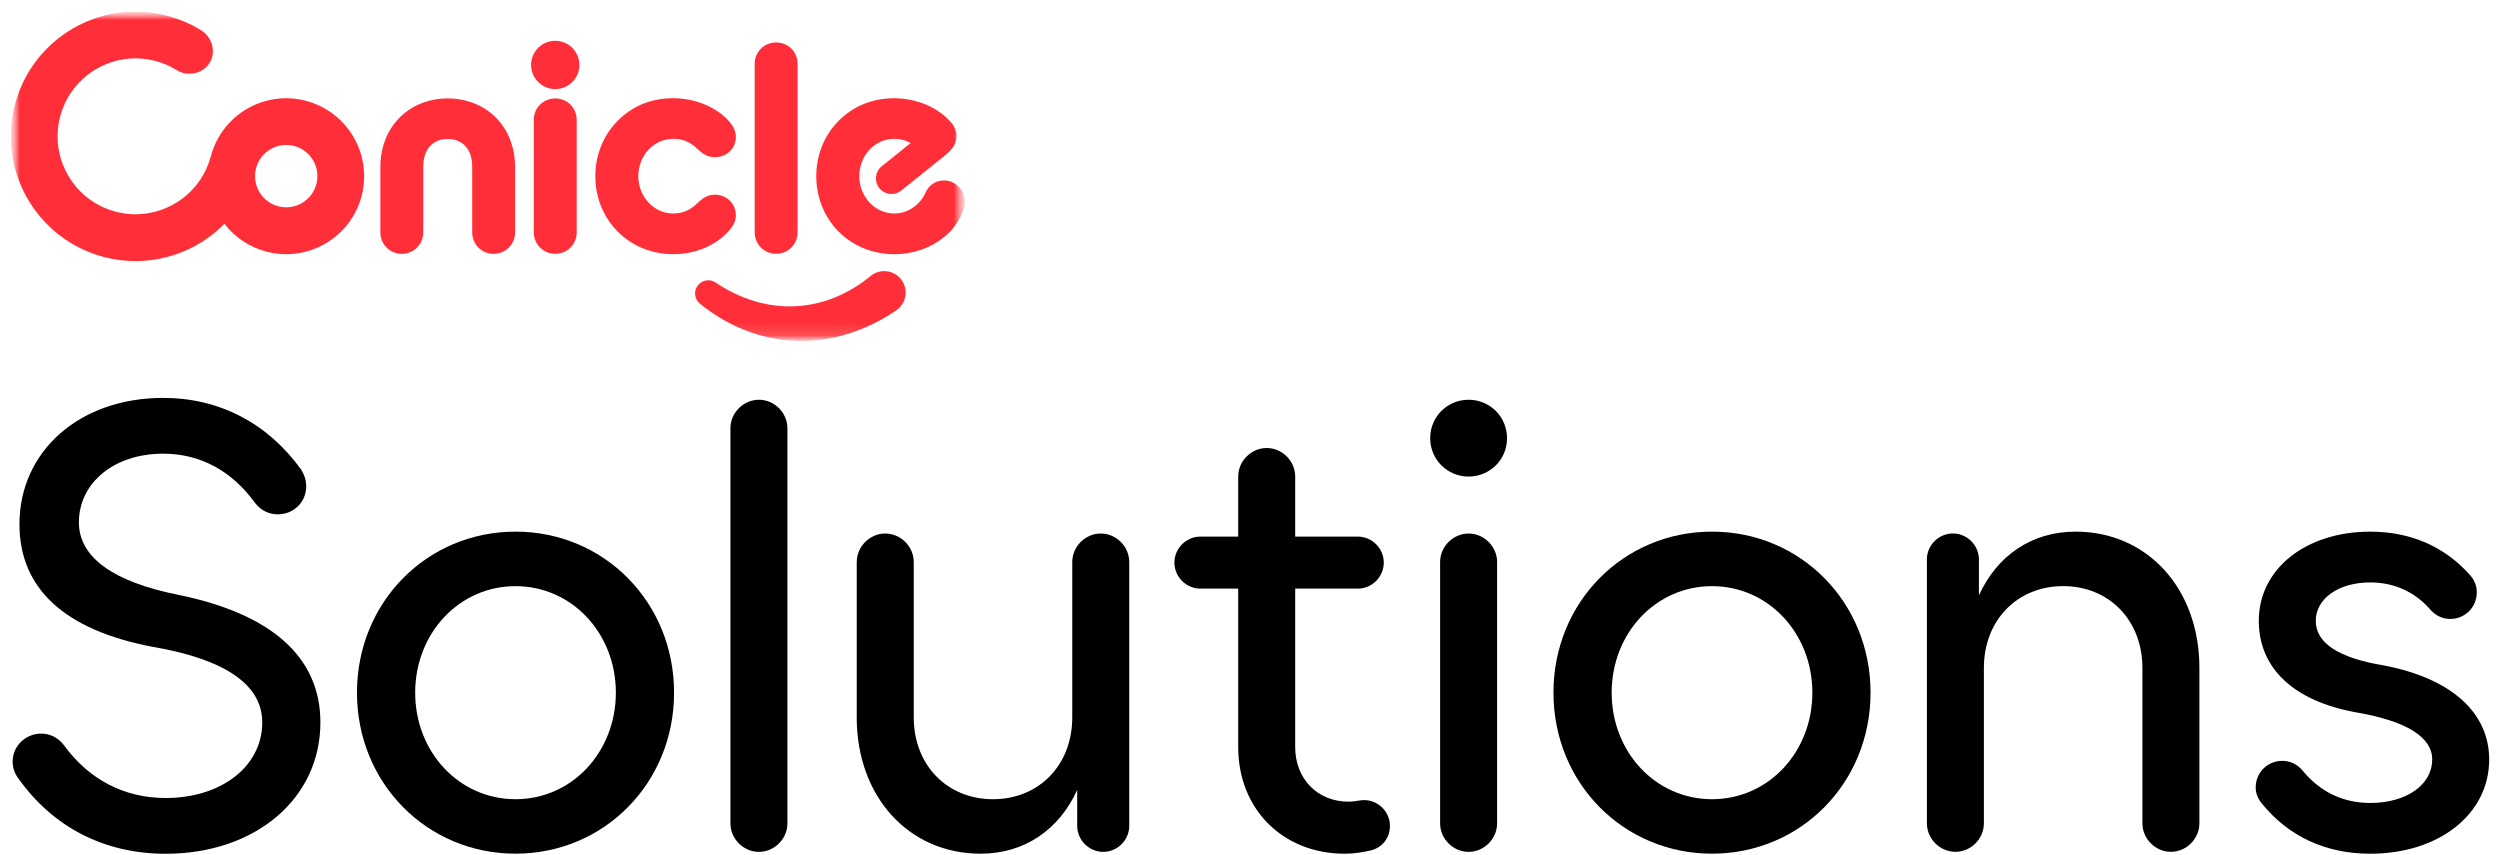
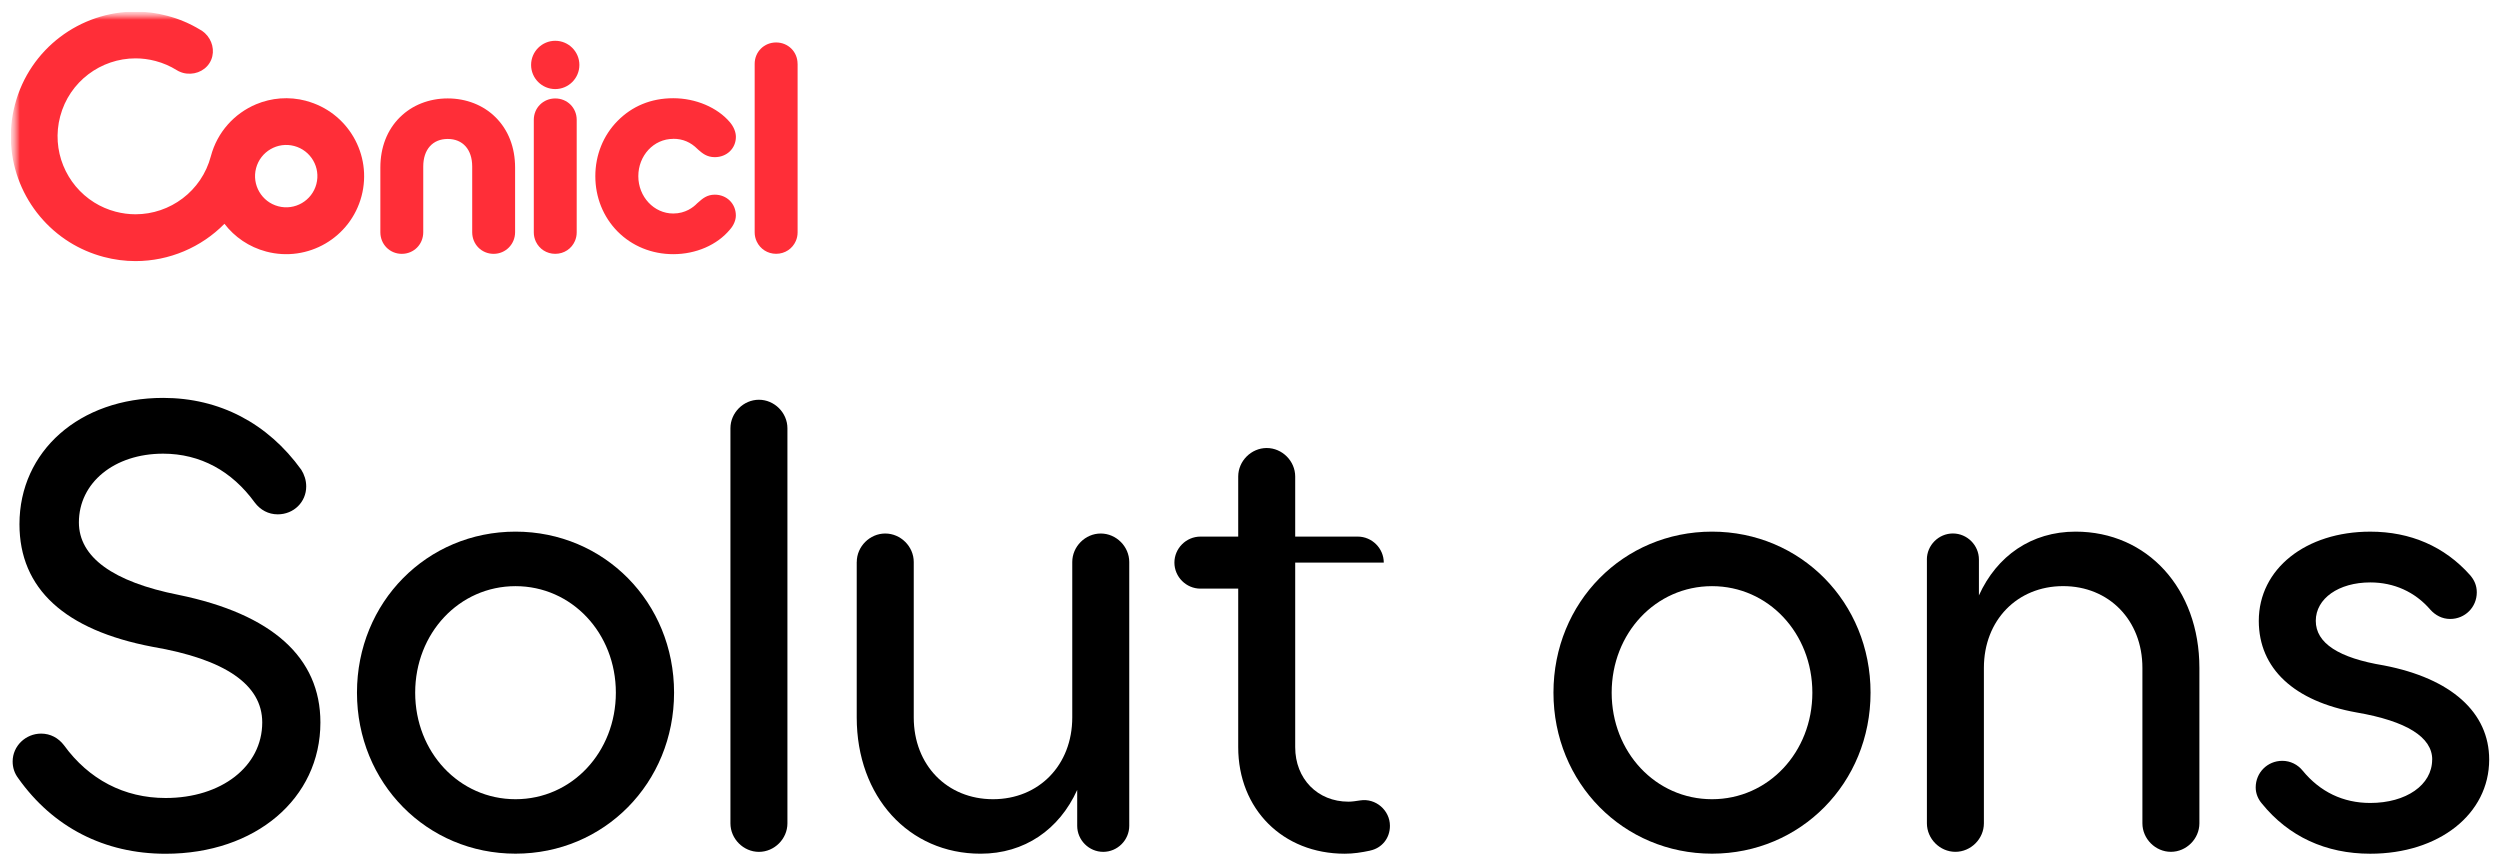
<svg xmlns="http://www.w3.org/2000/svg" width="190" height="65" viewBox="0 0 190 65" fill="none">
  <g clip-path="url(#clip0_5077_18288)">
    <path d="M19.93 54.902C19.93 52.031 17.106 50.101 11.598 49.159C4.914 47.888 1.479 44.736 1.479 39.841C1.479 34.288 6.046 30.24 12.399 30.24C16.683 30.24 20.353 32.17 22.897 35.7C23.132 36.076 23.272 36.502 23.272 36.972C23.272 38.149 22.331 39.09 21.107 39.09C20.401 39.09 19.79 38.76 19.364 38.196C17.622 35.795 15.223 34.479 12.397 34.479C8.679 34.479 5.996 36.692 5.996 39.703C5.996 42.34 8.584 44.222 13.574 45.211C20.681 46.671 24.351 49.965 24.351 54.907C24.351 60.696 19.409 64.886 12.585 64.886C7.926 64.886 4.018 62.864 1.384 59.143C1.101 58.768 0.961 58.342 0.961 57.872C0.961 56.695 1.95 55.754 3.126 55.754C3.832 55.754 4.443 56.084 4.869 56.647C6.752 59.236 9.435 60.648 12.587 60.648C16.823 60.648 19.93 58.247 19.93 54.905V54.902Z" fill="black" />
    <path d="M39.179 40.404C45.909 40.404 51.229 45.769 51.229 52.642C51.229 59.514 45.911 64.879 39.179 64.879C32.447 64.879 27.13 59.514 27.13 52.642C27.13 45.769 32.447 40.404 39.179 40.404ZM39.179 44.548C34.896 44.548 31.554 48.125 31.554 52.644C31.554 57.163 34.896 60.74 39.179 60.74C43.463 60.74 46.805 57.163 46.805 52.644C46.805 48.125 43.463 44.548 39.179 44.548Z" fill="black" />
    <path d="M57.678 30.381C58.855 30.381 59.844 31.37 59.844 32.546V62.576C59.844 63.753 58.855 64.742 57.678 64.742C56.502 64.742 55.513 63.753 55.513 62.576V32.546C55.513 31.37 56.502 30.381 57.678 30.381Z" fill="black" />
    <path d="M65.114 42.712C65.114 41.536 66.103 40.547 67.279 40.547C68.456 40.547 69.445 41.536 69.445 42.712V54.526C69.445 58.152 71.986 60.74 75.468 60.74C78.951 60.74 81.492 58.152 81.492 54.526V42.712C81.492 41.536 82.481 40.547 83.657 40.547C84.834 40.547 85.823 41.536 85.823 42.712V62.763C85.823 63.845 84.929 64.741 83.845 64.741C82.761 64.741 81.867 63.847 81.867 62.763V60.034C80.503 63.046 77.867 64.881 74.525 64.881C69.064 64.881 65.111 60.55 65.111 54.526V42.712H65.114Z" fill="black" />
-     <path d="M104.131 64.647C103.472 64.787 102.859 64.882 102.201 64.882C97.494 64.882 94.104 61.492 94.104 56.786V44.736H91.233C90.151 44.736 89.255 43.843 89.255 42.759C89.255 41.675 90.149 40.781 91.233 40.781H94.104V36.214C94.104 35.038 95.093 34.049 96.27 34.049C97.446 34.049 98.435 35.038 98.435 36.214V40.781H103.189C104.271 40.781 105.167 41.675 105.167 42.759C105.167 43.843 104.274 44.736 103.189 44.736H98.435V56.786C98.435 59.187 100.13 60.927 102.483 60.927C102.766 60.927 103.049 60.879 103.377 60.831C104.554 60.644 105.635 61.585 105.635 62.762C105.635 63.703 105.025 64.457 104.128 64.644L104.131 64.647Z" fill="black" />
-     <path d="M111.614 30.381C113.214 30.381 114.534 31.653 114.534 33.3C114.534 34.947 113.217 36.219 111.614 36.219C110.012 36.219 108.695 34.947 108.695 33.3C108.695 31.653 110.012 30.381 111.614 30.381ZM111.614 40.548C112.791 40.548 113.78 41.536 113.78 42.713V62.576C113.78 63.753 112.791 64.742 111.614 64.742C110.438 64.742 109.449 63.753 109.449 62.576V42.713C109.449 41.536 110.438 40.548 111.614 40.548Z" fill="black" />
+     <path d="M104.131 64.647C103.472 64.787 102.859 64.882 102.201 64.882C97.494 64.882 94.104 61.492 94.104 56.786V44.736H91.233C90.151 44.736 89.255 43.843 89.255 42.759C89.255 41.675 90.149 40.781 91.233 40.781H94.104V36.214C94.104 35.038 95.093 34.049 96.27 34.049C97.446 34.049 98.435 35.038 98.435 36.214V40.781H103.189C104.271 40.781 105.167 41.675 105.167 42.759H98.435V56.786C98.435 59.187 100.13 60.927 102.483 60.927C102.766 60.927 103.049 60.879 103.377 60.831C104.554 60.644 105.635 61.585 105.635 62.762C105.635 63.703 105.025 64.457 104.128 64.644L104.131 64.647Z" fill="black" />
    <path d="M130.113 40.404C136.842 40.404 142.162 45.769 142.162 52.642C142.162 59.514 136.842 64.879 130.113 64.879C123.383 64.879 118.063 59.514 118.063 52.642C118.063 45.769 123.381 40.404 130.113 40.404ZM130.113 44.548C125.829 44.548 122.487 48.125 122.487 52.644C122.487 57.163 125.829 60.74 130.113 60.74C134.396 60.74 137.739 57.163 137.739 52.644C137.739 48.125 134.396 44.548 130.113 44.548Z" fill="black" />
    <path d="M146.442 42.522C146.442 41.441 147.336 40.544 148.42 40.544C149.504 40.544 150.398 41.438 150.398 42.522V45.251C151.762 42.239 154.399 40.404 157.741 40.404C163.201 40.404 167.154 44.735 167.154 50.759V62.573C167.154 63.75 166.165 64.739 164.988 64.739C163.812 64.739 162.823 63.75 162.823 62.573V50.759C162.823 47.134 160.282 44.545 156.799 44.545C153.317 44.545 150.776 47.134 150.776 50.759V62.573C150.776 63.75 149.787 64.739 148.61 64.739C147.434 64.739 146.445 63.75 146.445 62.573V42.522H146.442Z" fill="black" />
    <path d="M184.849 57.726C184.849 56.031 182.919 54.806 179.106 54.148C174.352 53.302 171.668 50.806 171.668 47.183C171.668 43.23 175.245 40.406 180.14 40.406C183.199 40.406 185.788 41.535 187.718 43.701C188.048 44.076 188.236 44.502 188.236 45.018C188.236 46.147 187.343 47.041 186.213 47.041C185.603 47.041 185.084 46.758 184.706 46.335C183.53 44.97 181.93 44.264 180.14 44.264C177.739 44.264 175.999 45.488 175.999 47.183C175.999 48.878 177.741 50.007 181.176 50.573C186.306 51.562 189.178 54.151 189.178 57.728C189.178 61.869 185.365 64.883 180.14 64.883C176.75 64.883 173.926 63.566 171.903 61.07C171.62 60.74 171.433 60.317 171.433 59.846C171.433 58.717 172.326 57.823 173.455 57.823C174.066 57.823 174.632 58.106 175.008 58.577C176.325 60.177 178.067 61.025 180.137 61.025C182.866 61.025 184.844 59.661 184.844 57.731L184.849 57.726Z" fill="black" />
    <mask id="mask0_5077_18288" style="mask-type:luminance" maskUnits="userSpaceOnUse" x="0" y="0" width="74" height="26">
      <path d="M73.337 0.881H0.82V25.916H73.337V0.881Z" fill="white" />
    </mask>
    <g mask="url(#mask0_5077_18288)">
      <mask id="mask1_5077_18288" style="mask-type:luminance" maskUnits="userSpaceOnUse" x="0" y="0" width="74" height="26">
        <path d="M73.337 0.881H0.82V25.916H73.337V0.881Z" fill="white" />
      </mask>
      <g mask="url(#mask1_5077_18288)">
        <path d="M43.829 9.105C43.829 8.193 43.113 7.482 42.199 7.482C41.285 7.482 40.569 8.196 40.569 9.105V17.667C40.569 17.91 40.624 18.142 40.719 18.35C40.722 18.358 40.725 18.365 40.73 18.373C40.99 18.919 41.541 19.289 42.192 19.291H42.199C42.875 19.291 43.441 18.898 43.691 18.323C43.779 18.122 43.829 17.9 43.829 17.667V9.105Z" fill="#FF2E38" />
        <path d="M60.615 4.849C60.615 3.938 59.899 3.227 58.985 3.227C58.072 3.227 57.355 3.94 57.355 4.849V17.664C57.355 17.907 57.41 18.14 57.508 18.348C57.511 18.355 57.513 18.363 57.518 18.37C57.779 18.916 58.329 19.287 58.98 19.289H58.988C59.661 19.289 60.23 18.896 60.48 18.32C60.568 18.12 60.618 17.897 60.618 17.664V4.849H60.615Z" fill="#FF2E38" />
        <path d="M42.198 3.1C41.187 3.1 40.363 3.923 40.363 4.935C40.363 5.946 41.187 6.77 42.198 6.77C43.21 6.77 44.033 5.946 44.033 4.935C44.033 3.923 43.21 3.1 42.198 3.1Z" fill="#FF2E38" />
        <path d="M51.173 10.549C51.889 10.549 52.488 10.802 53.011 11.325L53.024 11.338L53.096 11.403C53.374 11.643 53.719 11.944 54.323 11.944C55.237 11.944 55.928 11.28 55.928 10.399C55.928 10.039 55.765 9.638 55.482 9.3C54.526 8.168 52.873 7.465 51.168 7.465C49.464 7.465 48.034 8.076 46.935 9.19C45.846 10.291 45.245 11.783 45.245 13.391C45.245 14.998 45.846 16.488 46.935 17.592C48.036 18.703 49.539 19.317 51.168 19.317C52.893 19.317 54.503 18.618 55.477 17.444C55.757 17.131 55.925 16.733 55.925 16.38C55.925 15.476 55.234 14.795 54.32 14.795C53.732 14.795 53.384 15.101 53.104 15.348C53.074 15.373 53.044 15.401 53.014 15.428L52.993 15.444L52.976 15.461C52.701 15.746 52.1 16.227 51.166 16.227C49.701 16.227 48.512 14.955 48.512 13.391C48.512 11.826 49.676 10.554 51.166 10.554L51.173 10.549Z" fill="#FF2E38" />
        <path d="M34.027 7.48C32.612 7.48 31.323 7.989 30.394 8.91C29.42 9.874 28.907 11.201 28.907 12.738V17.65C28.907 18.571 29.623 19.292 30.537 19.292C31.451 19.292 32.167 18.571 32.167 17.65V12.655C32.167 11.363 32.88 10.56 34.027 10.56C35.173 10.56 35.887 11.363 35.887 12.655V17.65C35.887 18.571 36.603 19.292 37.517 19.292C38.431 19.292 39.147 18.553 39.147 17.65V12.738C39.147 11.198 38.633 9.874 37.66 8.91C36.731 7.989 35.439 7.48 34.027 7.48Z" fill="#FF2E38" />
-         <path d="M72.339 13.831C71.896 13.648 71.415 13.683 71.02 13.891C70.722 14.046 70.494 14.306 70.356 14.612C69.928 15.566 69.019 16.224 67.963 16.224H67.96C66.498 16.224 65.307 14.952 65.307 13.388C65.307 11.823 66.471 10.551 67.96 10.551C68.421 10.551 68.834 10.656 69.21 10.872L67.014 12.634C66.503 13.045 66.423 13.791 66.831 14.299C67.067 14.589 67.41 14.742 67.755 14.742C68.016 14.742 68.278 14.657 68.496 14.482L71.771 11.853C72.016 11.658 72.204 11.477 72.342 11.302C72.374 11.262 72.404 11.222 72.429 11.184C72.467 11.132 72.499 11.082 72.534 11.014C72.582 10.924 72.617 10.836 72.637 10.751C72.892 9.858 72.237 9.262 72.237 9.262C71.275 8.153 69.643 7.467 67.96 7.467C66.278 7.467 64.826 8.078 63.727 9.192C62.636 10.293 62.037 11.785 62.037 13.393C62.037 15 62.638 16.489 63.727 17.593C64.829 18.705 66.331 19.319 67.96 19.319C68.131 19.319 68.301 19.311 68.469 19.298C69.903 19.186 71.21 18.605 72.196 17.609C72.712 17.088 73.123 16.322 73.275 15.774C73.506 15.01 73.09 14.149 72.339 13.838V13.831Z" fill="#FF2E38" />
        <path d="M23.265 7.663C21.95 7.315 20.624 7.438 19.459 7.926C17.825 8.614 16.515 10.026 16.025 11.874C15.324 14.53 12.923 16.285 10.299 16.285C9.798 16.285 9.293 16.22 8.784 16.087C8.196 15.932 7.65 15.692 7.16 15.386C5.014 14.047 3.893 11.421 4.573 8.847C5.274 6.191 7.675 4.436 10.299 4.436C10.8 4.436 11.306 4.501 11.814 4.634C12.402 4.789 12.945 5.027 13.433 5.332C13.473 5.355 13.514 5.377 13.554 5.4C13.566 5.407 13.579 5.412 13.594 5.42C13.599 5.42 13.604 5.425 13.606 5.425C13.704 5.472 13.806 5.51 13.914 5.54C14.007 5.565 14.102 5.582 14.2 5.592C14.968 5.675 15.747 5.28 16.052 4.541C16.343 3.84 16.122 3.036 15.589 2.533C15.574 2.521 15.561 2.508 15.546 2.493C15.546 2.493 15.546 2.493 15.544 2.491C15.441 2.401 15.326 2.318 15.203 2.253C14.447 1.795 13.616 1.437 12.717 1.201C11.911 0.984 11.1 0.881 10.299 0.881C6.101 0.881 2.26 3.687 1.139 7.938C0.05 12.057 1.845 16.255 5.277 18.401C6.063 18.891 6.934 19.274 7.878 19.525C8.687 19.74 9.5 19.843 10.299 19.843C12.868 19.843 15.299 18.796 17.058 17.009C17.827 18.01 18.921 18.771 20.235 19.119C23.398 19.955 26.64 18.07 27.476 14.908C28.312 11.746 26.427 8.504 23.265 7.668V7.663ZM24.043 13.992C23.708 15.256 22.411 16.012 21.147 15.677C19.883 15.344 19.127 14.044 19.462 12.78C19.797 11.516 21.094 10.76 22.358 11.095C23.623 11.428 24.379 12.727 24.043 13.992Z" fill="#FF2E38" />
-         <path d="M54.395 21.478C56.191 22.69 58.321 23.391 60.467 23.273C62.572 23.175 64.547 22.309 66.167 20.975C66.863 20.404 67.889 20.506 68.46 21.203C69.071 21.939 68.901 23.065 68.105 23.591C65.894 25.116 63.168 26.024 60.467 25.904C59.117 25.854 57.788 25.564 56.561 25.07C55.332 24.58 54.203 23.894 53.201 23.088C52.768 22.74 52.7 22.106 53.048 21.676C53.379 21.265 53.967 21.183 54.395 21.475V21.478Z" fill="#FF2E38" />
      </g>
    </g>
  </g>
  <defs>
    <clipPath id="clip0_5077_18288">
      <rect width="188.36" height="64" fill="white" transform="translate(0.82 0.881)" />
    </clipPath>
  </defs>
</svg>